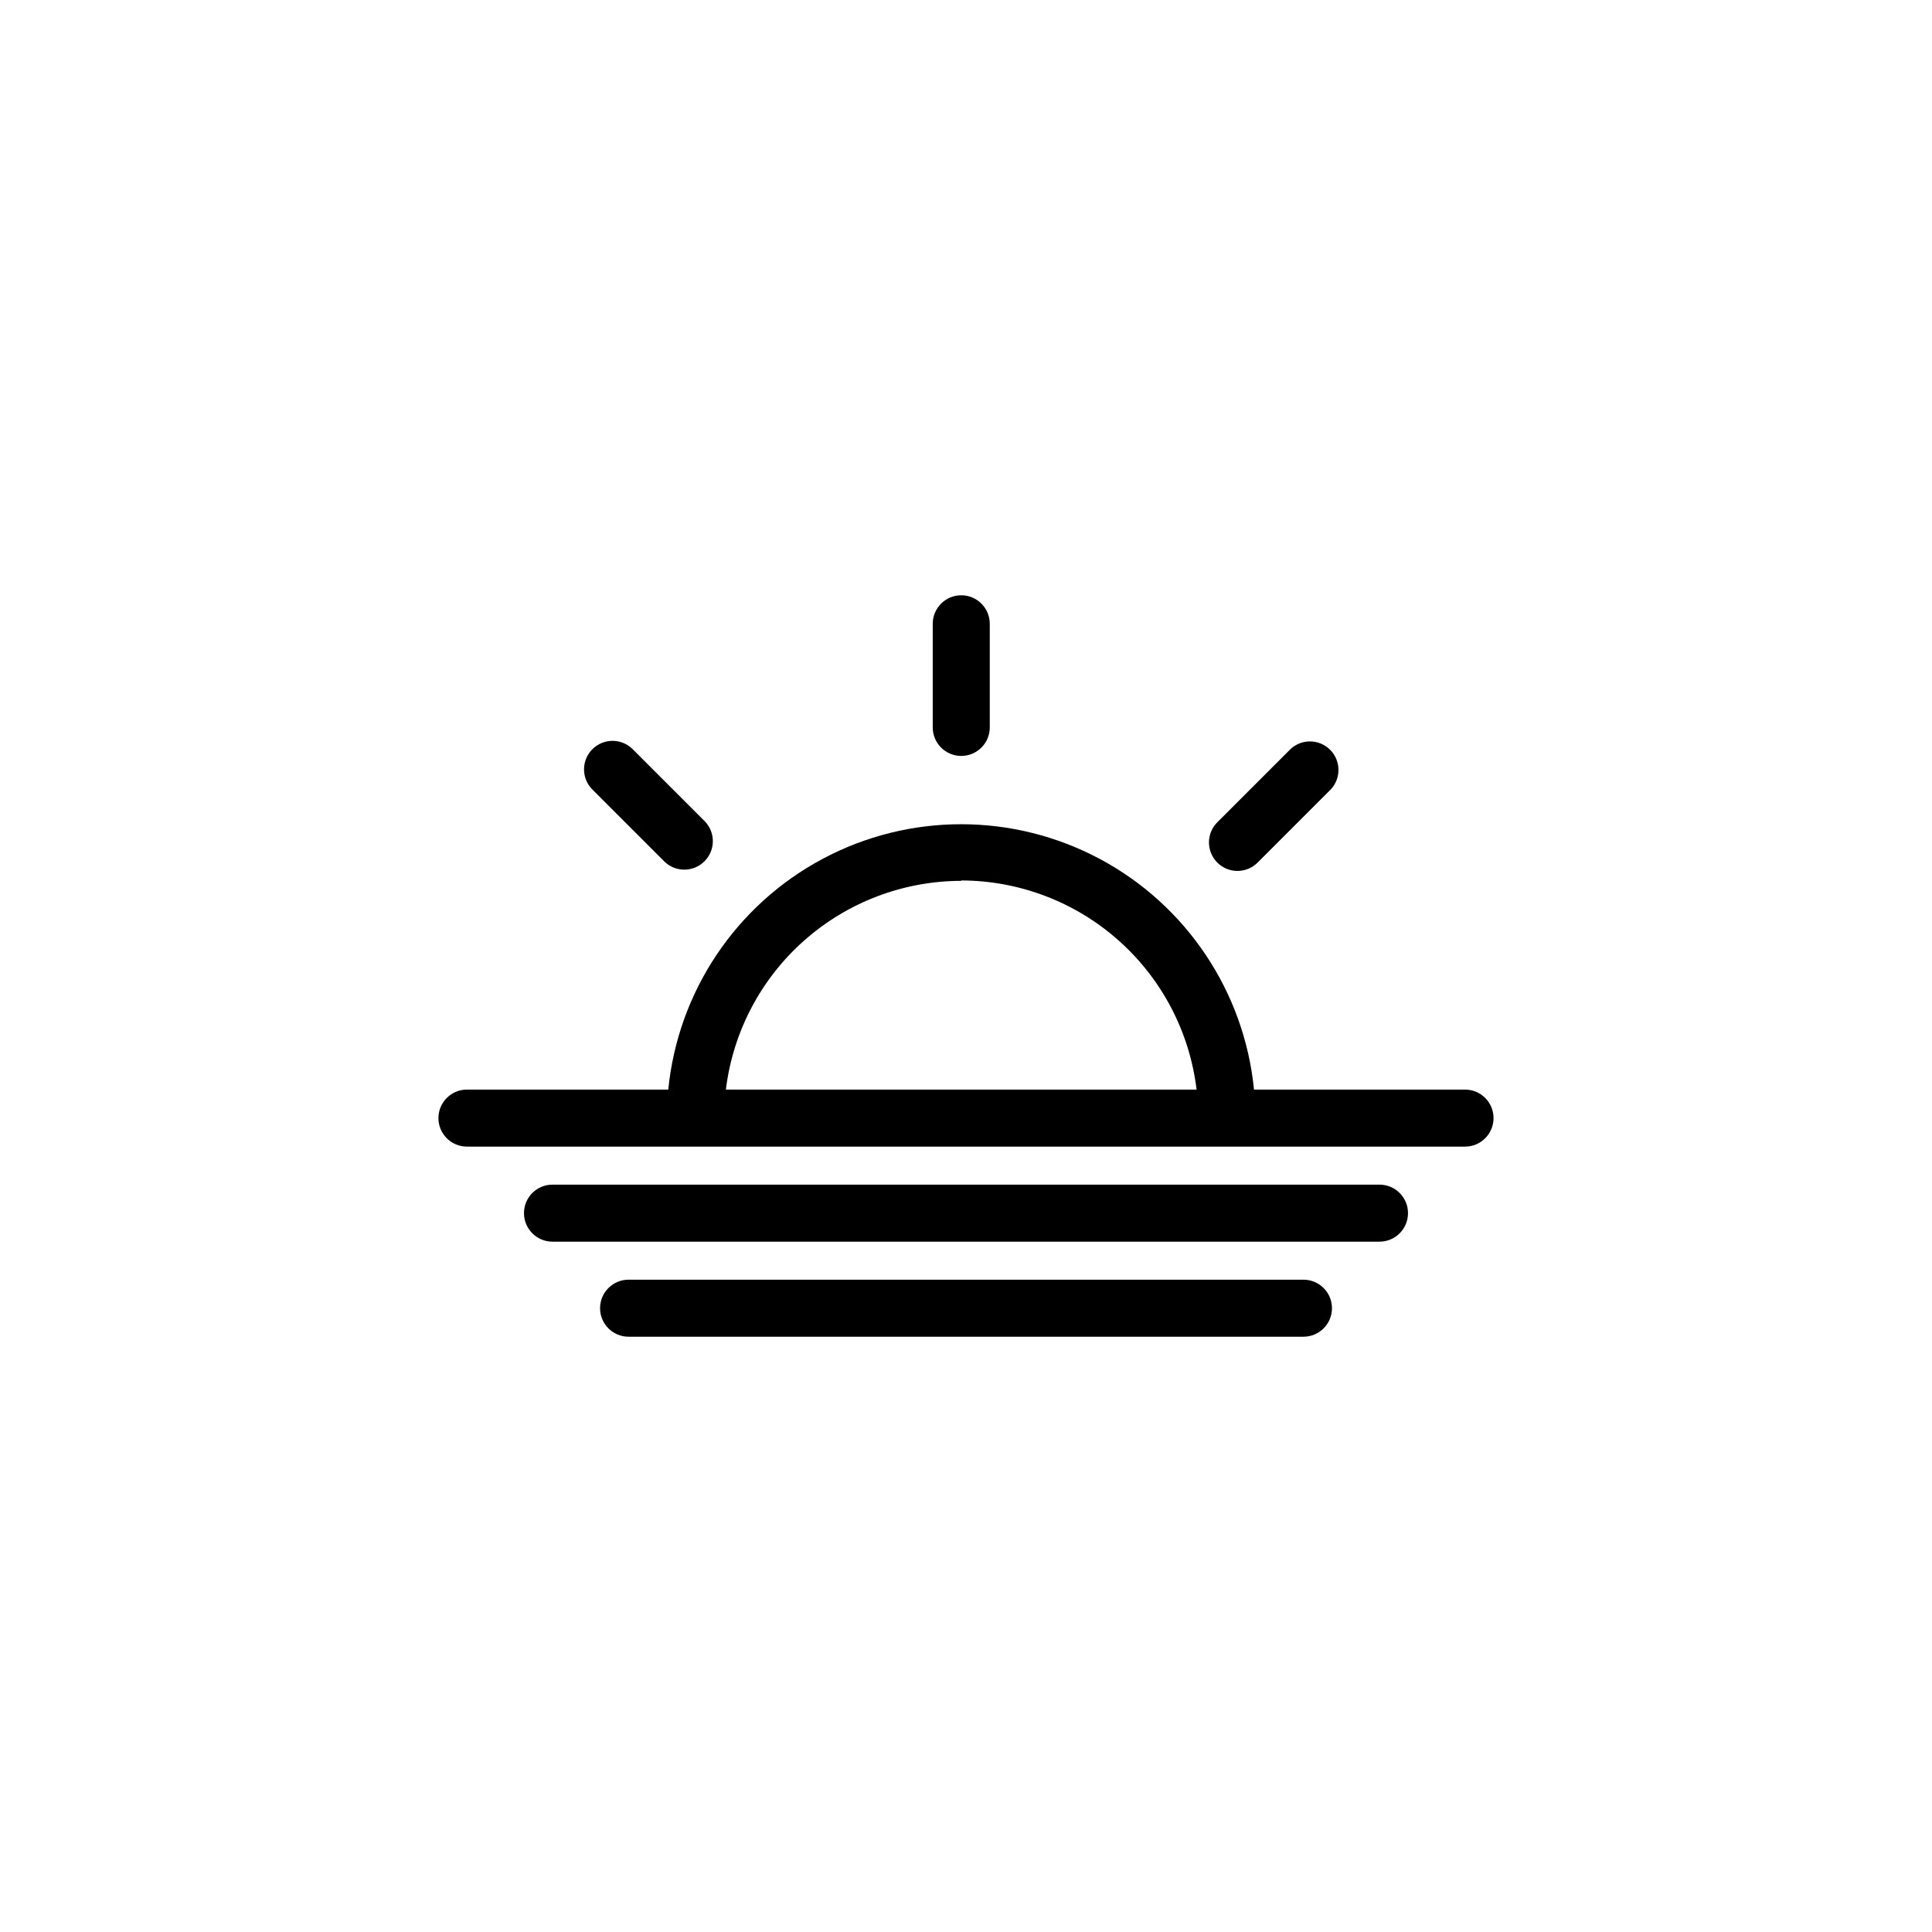
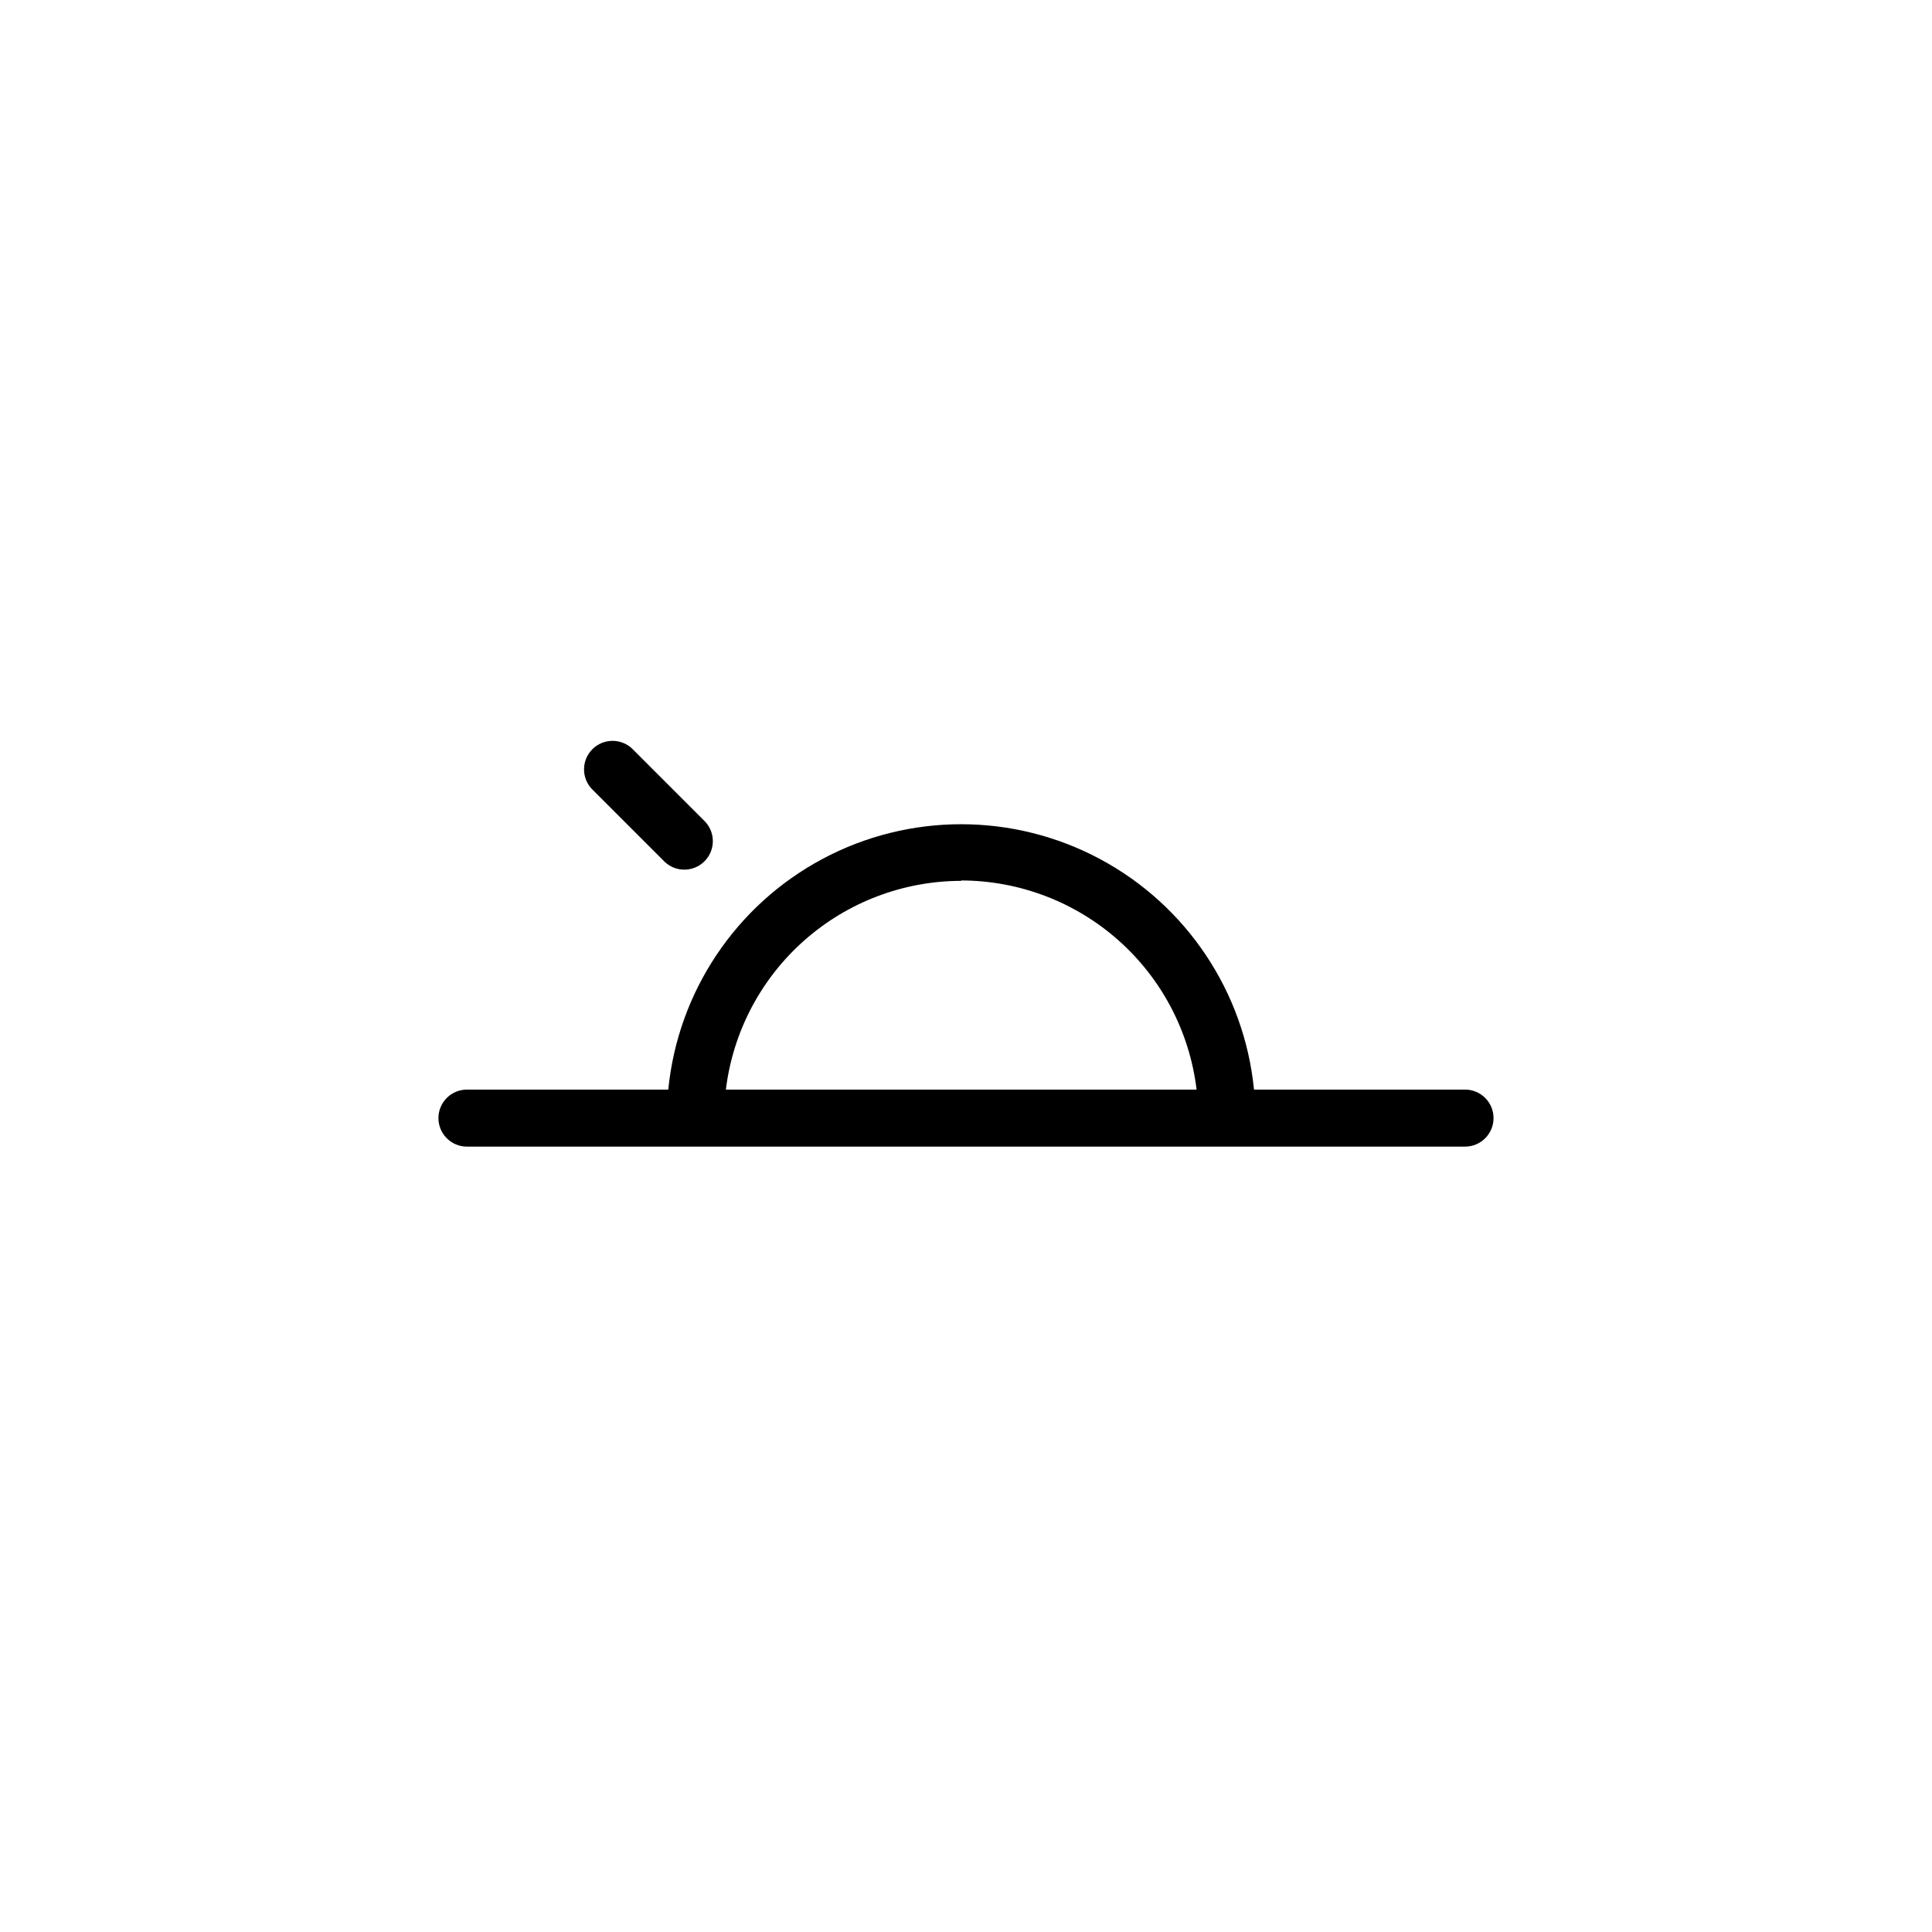
<svg xmlns="http://www.w3.org/2000/svg" fill="#000000" width="800px" height="800px" version="1.1" viewBox="144 144 512 512">
  <g>
-     <path d="m398.74 344.33c4.176 0 7.559-3.383 7.559-7.559v-27.457c0-4.172-3.383-7.559-7.559-7.559-4.172 0-7.555 3.387-7.555 7.559v27.457c0 4.176 3.383 7.559 7.555 7.559z" />
    <path d="m532.25 432.75h-55.926c-2.559-25.914-17.887-48.844-40.852-61.117-22.969-12.273-50.547-12.273-73.516 0-22.969 12.273-38.293 35.203-40.855 61.117h-53.352c-4.176 0-7.559 3.383-7.559 7.559 0 4.172 3.383 7.555 7.559 7.555h264.5c4.172 0 7.555-3.383 7.555-7.555 0-4.176-3.383-7.559-7.555-7.559zm-133.51-55.418h-0.004c15.371 0.023 30.203 5.676 41.691 15.887 11.492 10.207 18.848 24.27 20.68 39.531h-124.74c1.855-15.242 9.223-29.281 20.711-39.469 11.488-10.191 26.305-15.828 41.66-15.848z" />
-     <path d="m509.58 457.94h-219.16c-4.176 0-7.559 3.383-7.559 7.555 0 4.176 3.383 7.559 7.559 7.559h219.16c4.172 0 7.555-3.383 7.555-7.559 0-4.172-3.383-7.555-7.555-7.555z" />
-     <path d="m489.43 483.13h-178.85c-4.176 0-7.559 3.383-7.559 7.555 0 4.176 3.383 7.559 7.559 7.559h178.85c4.172 0 7.555-3.383 7.555-7.559 0-4.172-3.383-7.555-7.555-7.555z" />
    <path d="m320.2 372.44c2.977 2.773 7.617 2.691 10.496-0.188 2.879-2.875 2.961-7.516 0.184-10.496l-19.398-19.398 0.004 0.004c-2.981-2.773-7.617-2.691-10.496 0.184-2.879 2.879-2.961 7.519-0.188 10.496z" />
-     <path d="m471.94 374.81c2.004-0.004 3.926-0.801 5.34-2.219l19.398-19.398v0.004c2.773-2.977 2.691-7.617-0.184-10.496-2.879-2.879-7.519-2.961-10.496-0.184l-19.398 19.398v-0.004c-2.156 2.16-2.805 5.41-1.633 8.23 1.168 2.824 3.918 4.664 6.973 4.668z" />
  </g>
</svg>